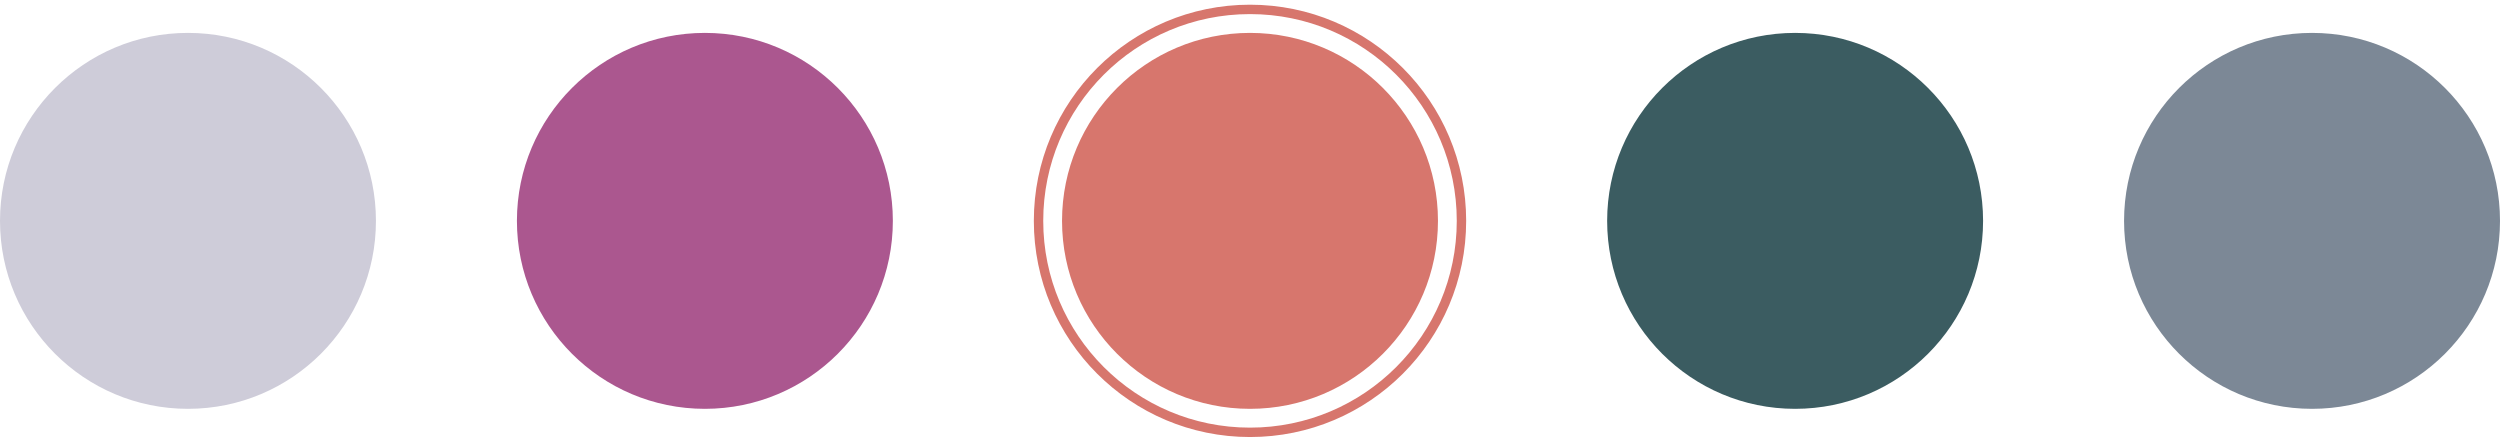
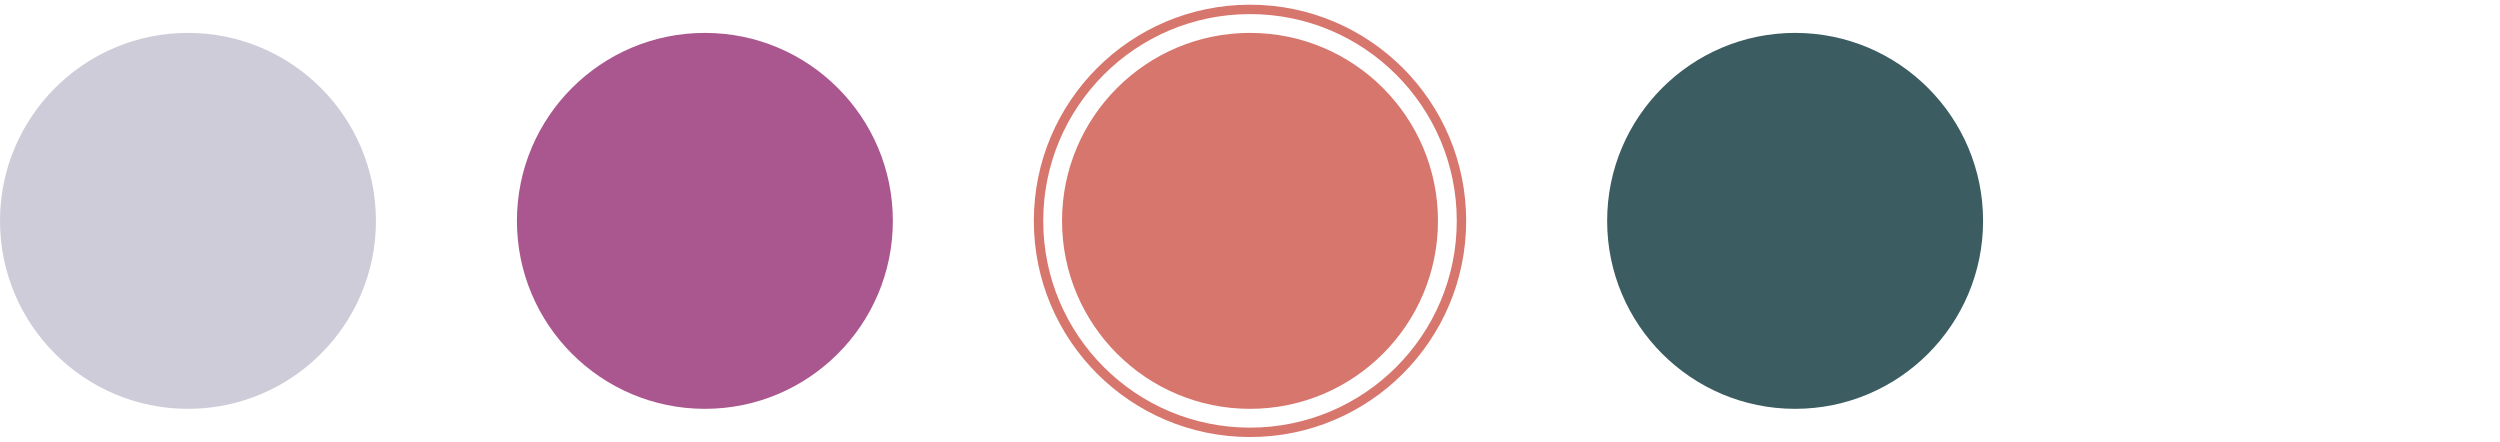
<svg xmlns="http://www.w3.org/2000/svg" width="266" height="47" viewBox="0 0 266 47" fill="none">
  <circle cx="20" cy="23.5" r="20" fill="#CECCD9" />
  <circle cx="75" cy="23.5" r="20" fill="#AB578F" />
  <circle cx="133" cy="23.5" r="20" fill="#D7766D" />
  <circle cx="133" cy="23.5" r="22.5" stroke="#D7766D" />
  <circle cx="191" cy="23.5" r="20" fill="#3B5C61" />
-   <circle cx="246" cy="23.5" r="20" fill="#7C8896" />
</svg>